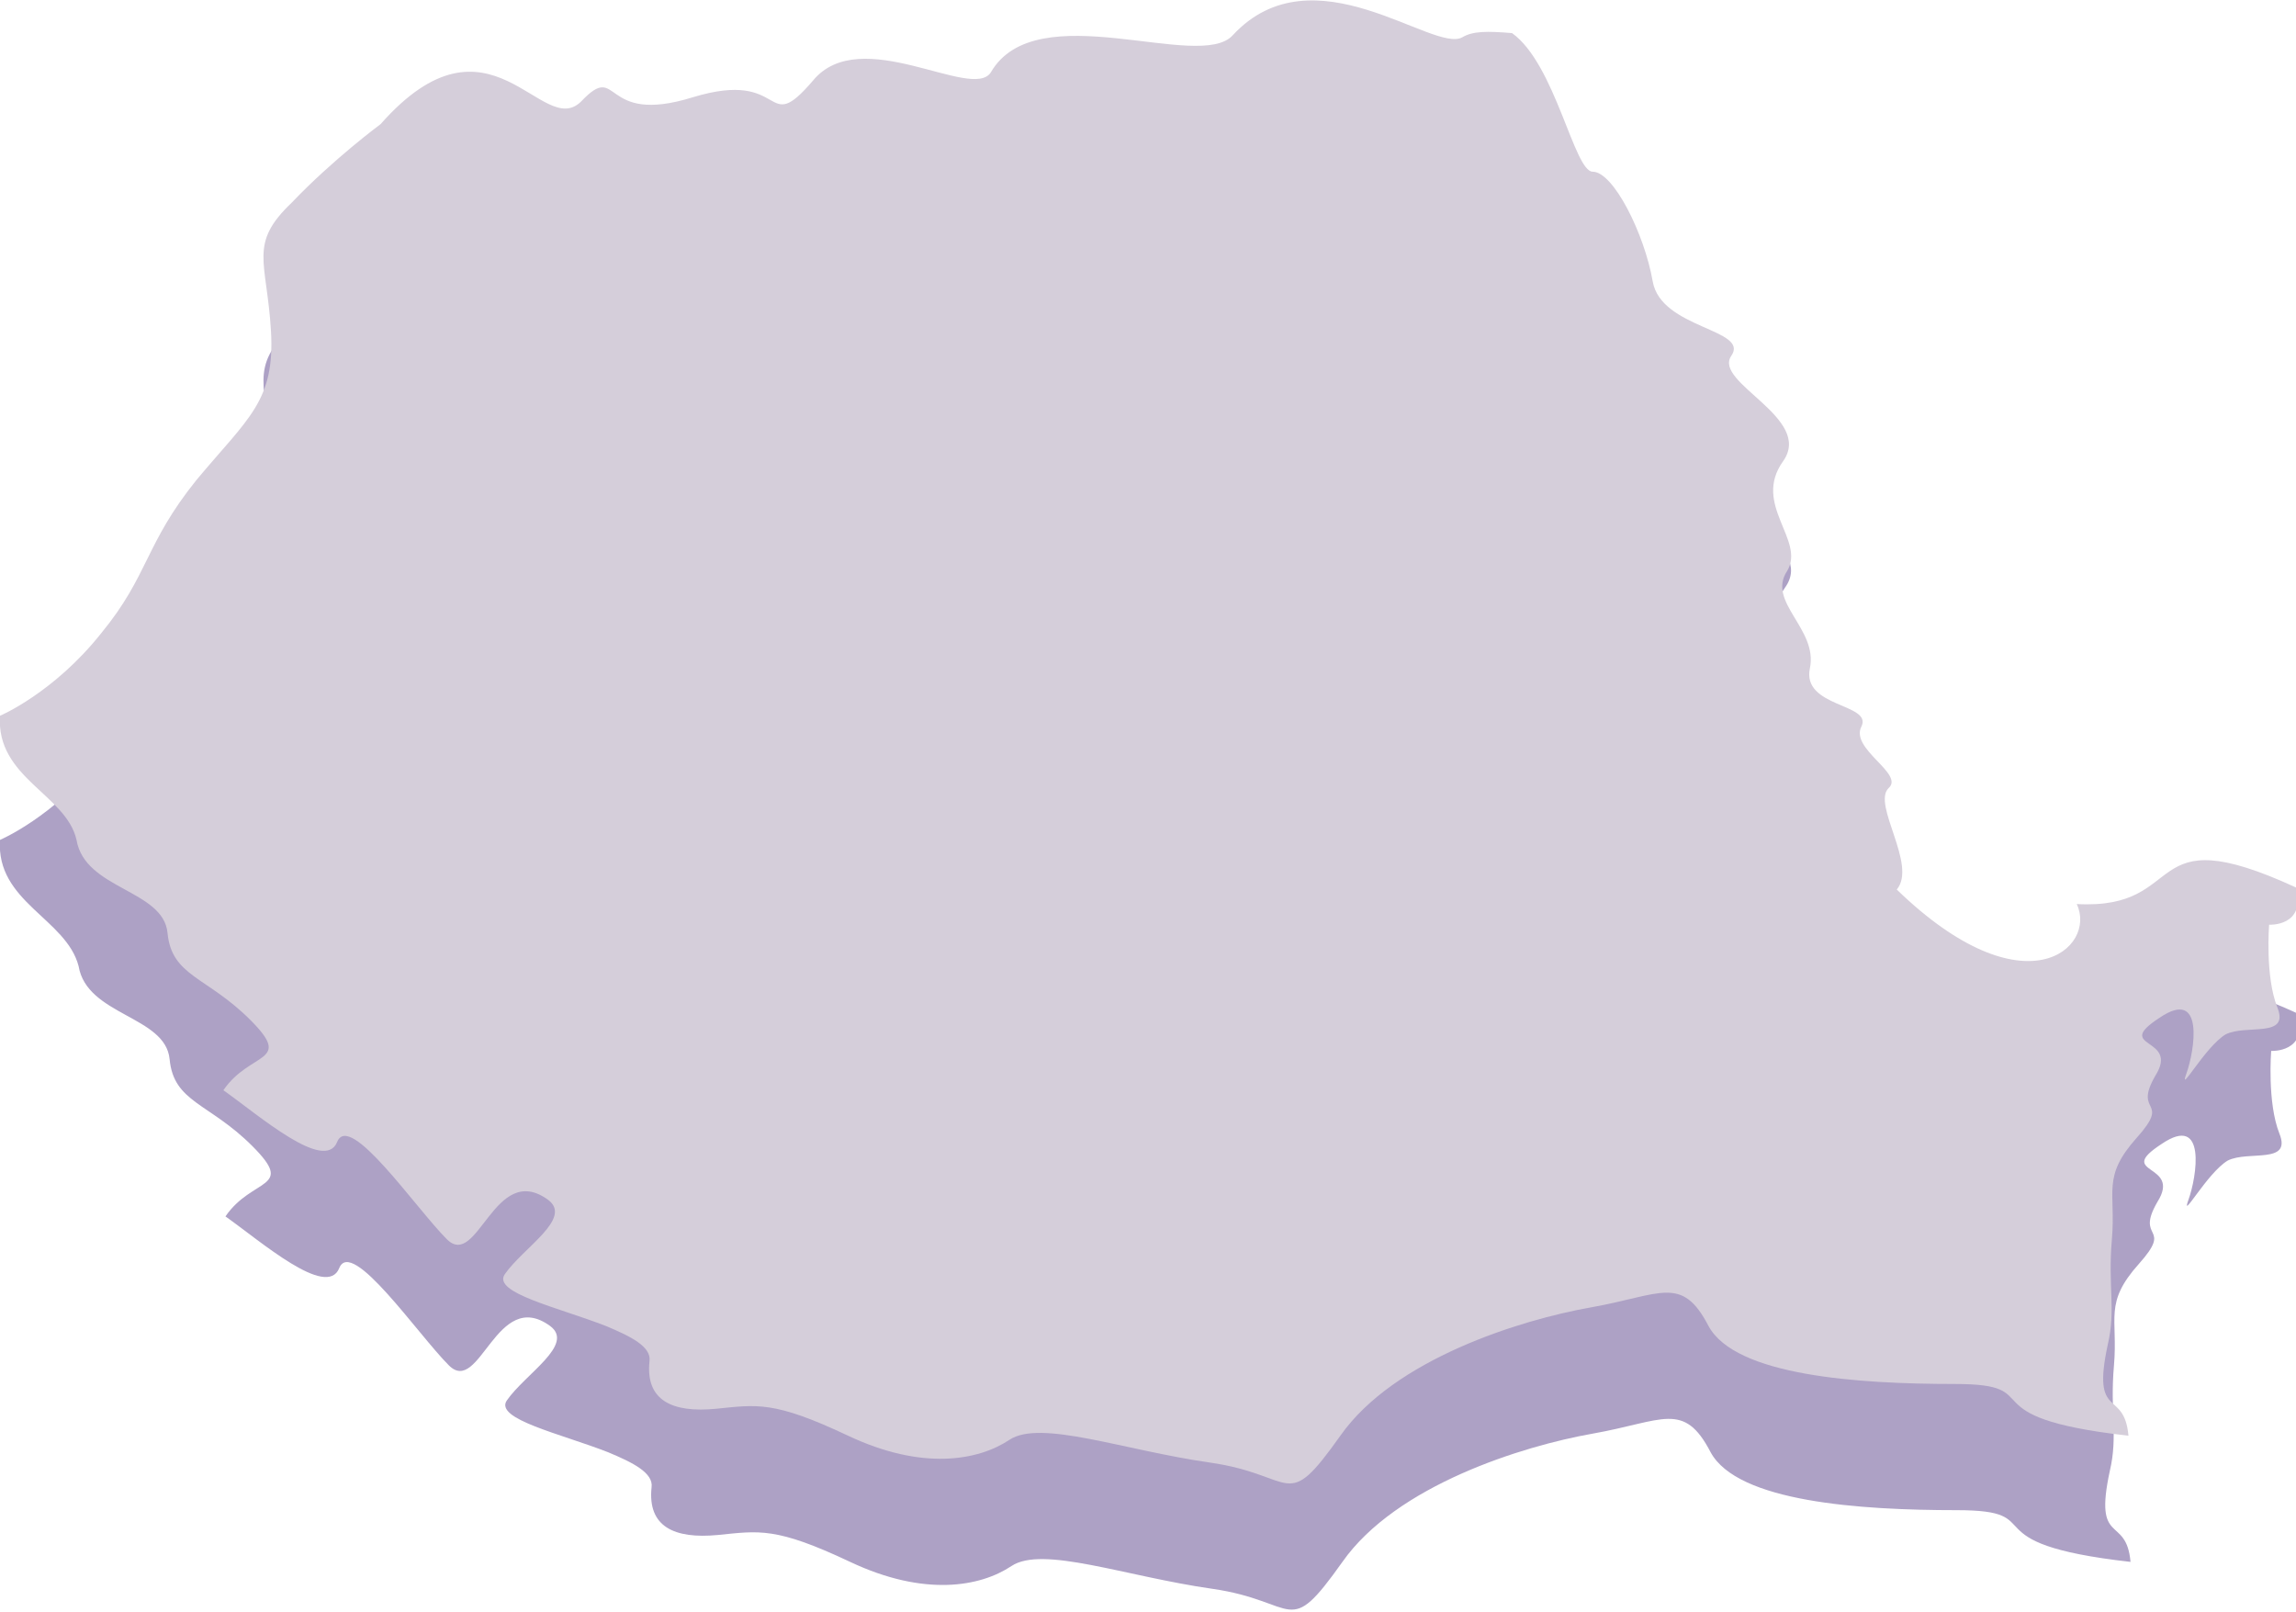
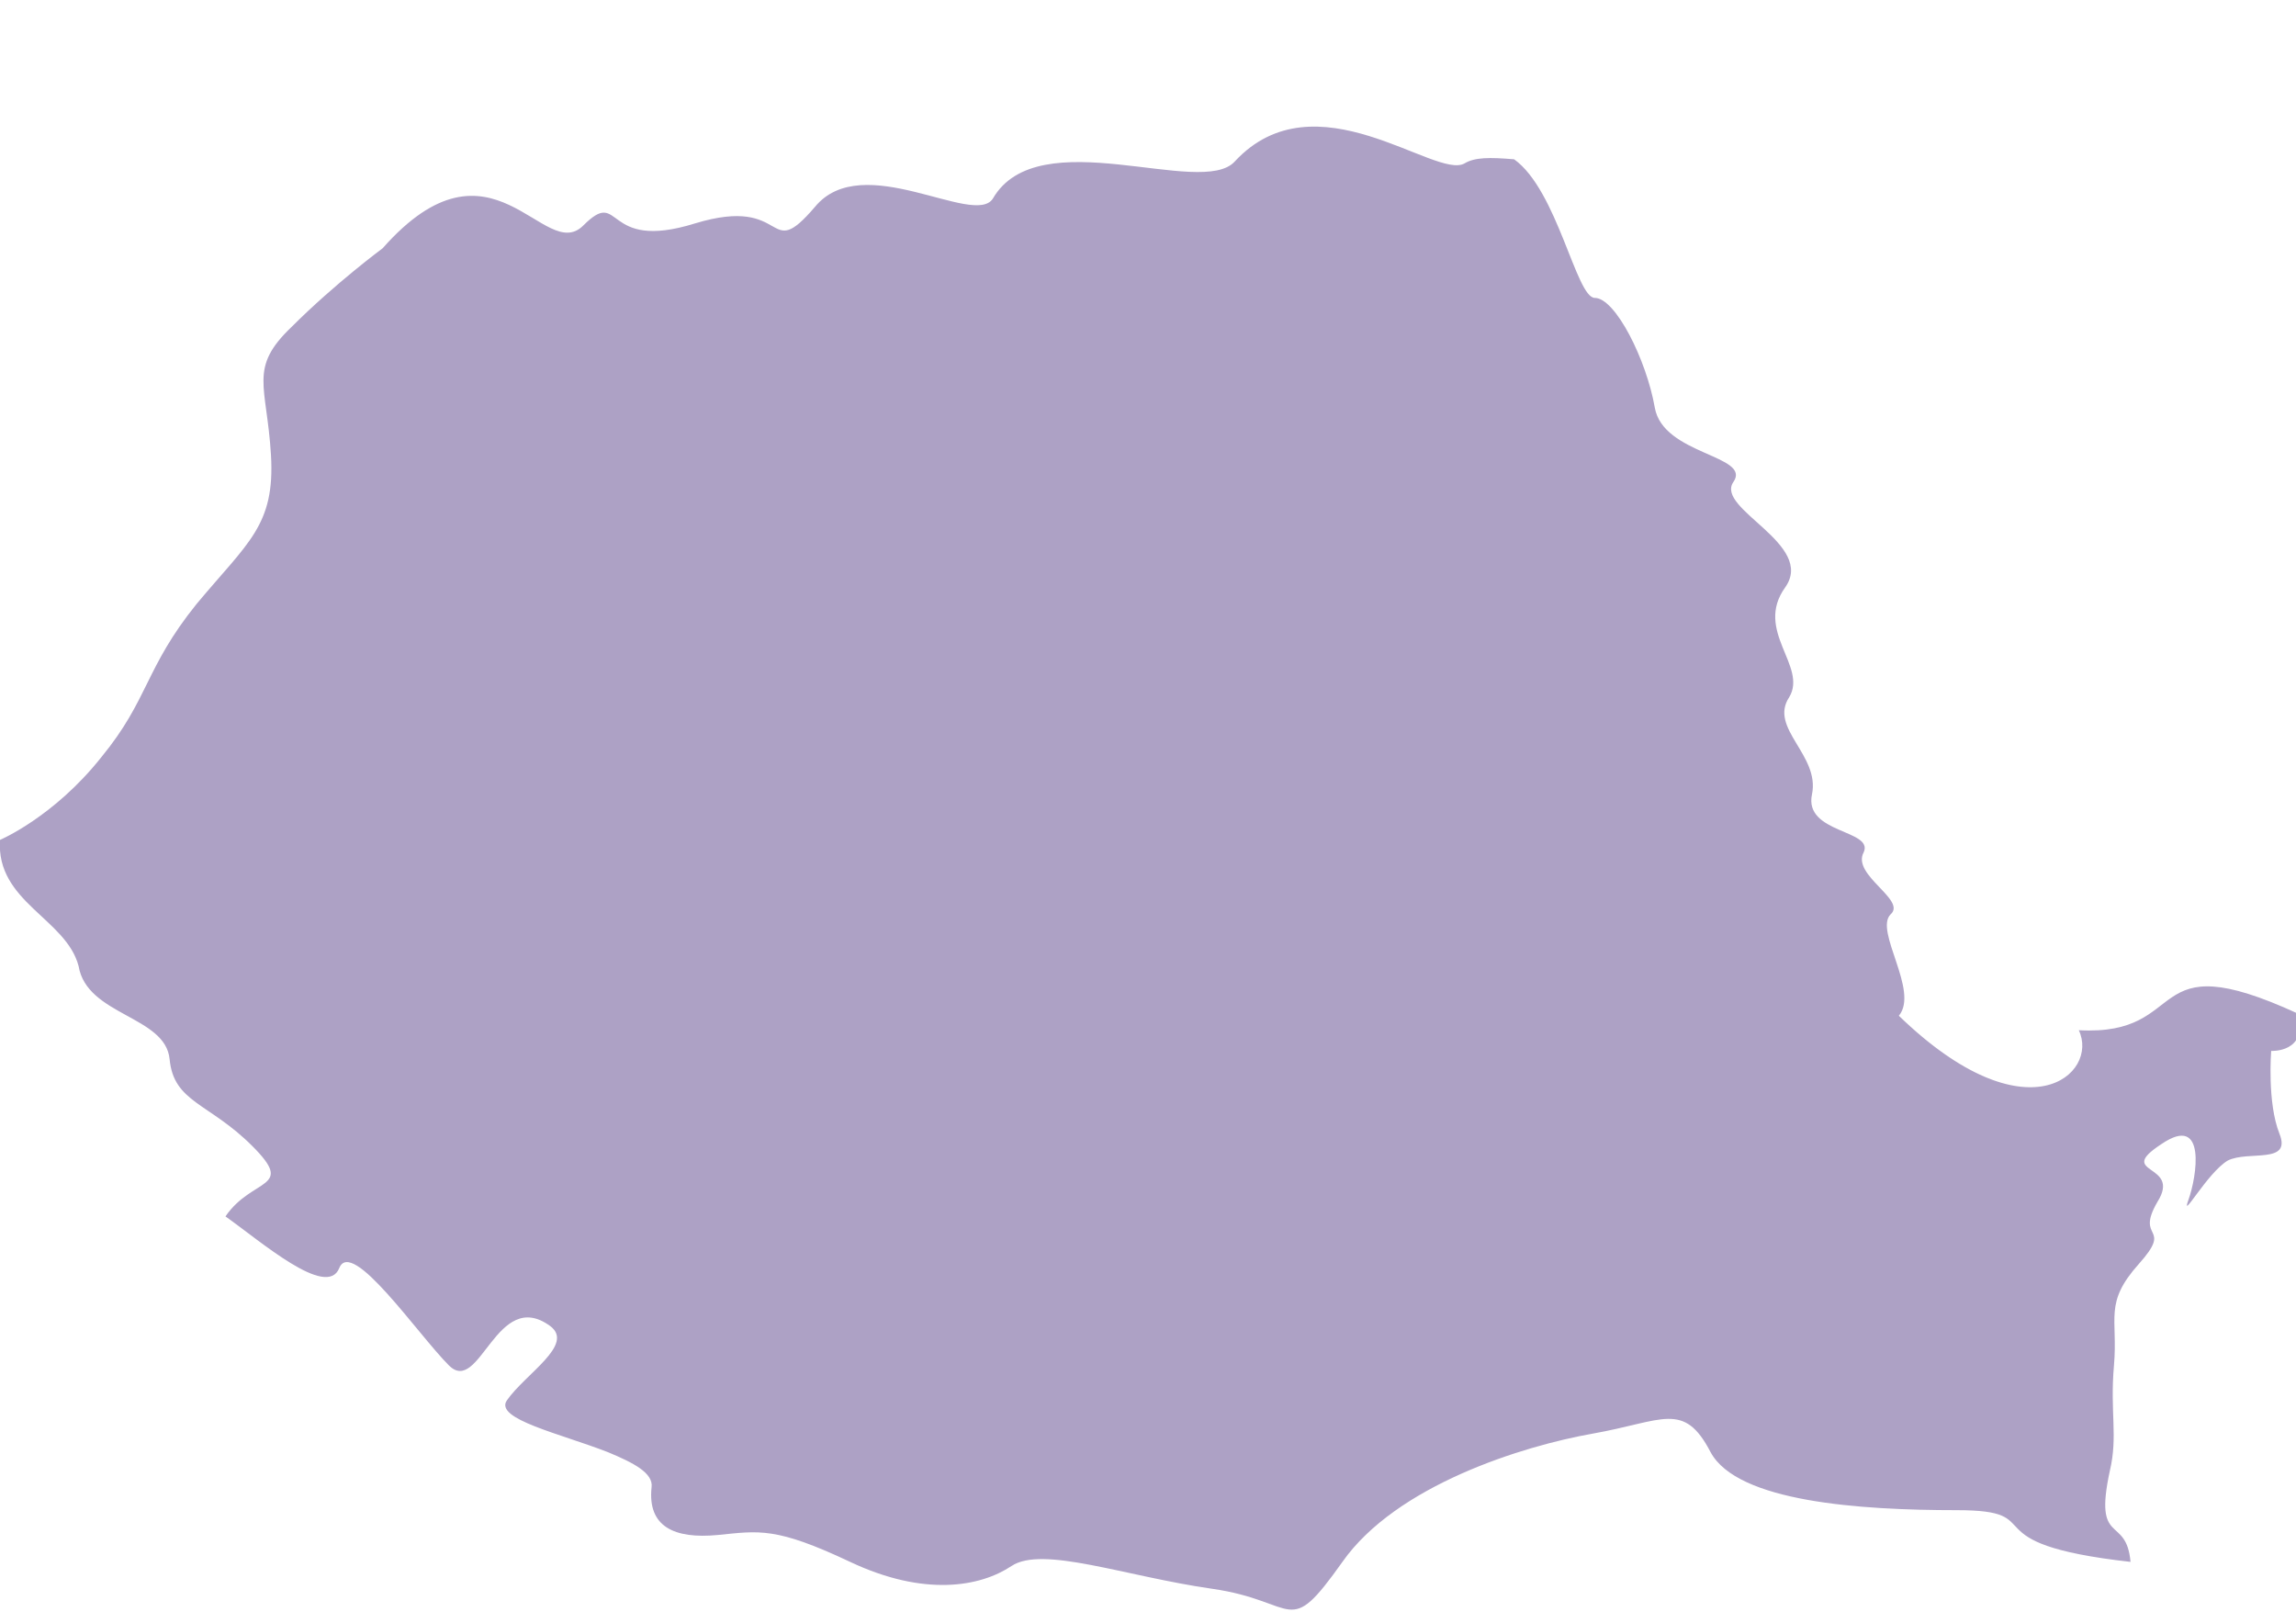
<svg xmlns="http://www.w3.org/2000/svg" version="1.1" x="0px" y="0px" viewBox="0 0 111 77.9" style="enable-background:new 0 0 111 77.9;" xml:space="preserve">
  <style type="text/css">
	.loc-svg-11{fill-rule:evenodd;clip-rule:evenodd;fill:#ADA1C5;}
	.loc-svg-12{fill-rule:evenodd;clip-rule:evenodd;fill:#D5CEDA;}
</style>
  <path class="loc-svg-11" d="M0,40.6c0,0,2.6-1.1,4.9-4c2.3-2.8,2.1-4.3,4.6-7.4c2.5-3,3.8-3.8,3.6-7.2c-0.2-3.4-1.1-4.2,1-6.2  c2.1-2.1,4.4-3.8,4.4-3.8c5.3-6,7.8,0.8,9.7-1.1c1.9-1.9,0.9,1.3,5.4-0.1c4.6-1.4,3.4,2,5.8-0.8c2.3-2.8,7.7,1,8.6-0.4  c2.2-3.8,10.1,0,11.7-1.8c3.9-4.2,9.7,0.9,11.1,0.1c0.5-0.3,1.2-0.3,2.4-0.2c2.1,1.5,3,6.7,3.9,6.7c1,0,2.5,3,2.9,5.3  s4.7,2.3,3.8,3.6c-0.9,1.3,4,3,2.5,5.1c-1.5,2.1,1.1,3.8,0.2,5.3c-1,1.5,1.5,2.8,1.1,4.7s3,1.7,2.5,2.8c-0.6,1.1,2.1,2.3,1.3,3  c-0.8,0.8,1.4,3.7,0.4,4.9c6.2,6,9.7,2.8,8.7,0.7c5.5,0.3,3-4.3,10.6-0.8c0.5,1.9-1.3,1.8-1.3,1.8s-0.2,2.5,0.4,4  c0.6,1.5-1.5,0.8-2.5,1.3c-1,0.6-2.3,3-1.9,1.9c0.4-1.1,0.9-4.2-1.3-2.7c-2.3,1.5,1,0.9-0.2,2.8c-1.1,1.9,0.8,1.1-0.9,3  c-1.7,1.9-1,2.6-1.2,4.9c-0.2,2.3,0.2,3.4-0.2,5.1c-0.8,3.7,0.8,2.1,1,4.4c-8-0.9-3.7-2.5-8.4-2.5s-10.6-0.4-11.9-2.8  c-1.3-2.5-2.3-1.5-5.7-0.9c-3.4,0.6-9.5,2.5-12.1,6.2c-2.7,3.8-2.1,1.9-6.3,1.3c-4.2-0.6-8.2-2.1-9.7-1.1c-1.5,1-4.2,1.5-7.8-0.2  c-3.6-1.7-4.4-1.5-6.4-1.3c-2.1,0.2-3.4-0.4-3.2-2.3c0.1-0.7-0.9-1.2-2.1-1.7c-2.3-0.9-5.5-1.6-4.9-2.5c0.9-1.3,3.3-2.7,2.1-3.6  c-2.6-1.9-3.4,3.4-4.9,1.9c-1.5-1.5-4.7-6.2-5.3-4.7c-0.6,1.5-3.8-1.3-5.5-2.5c1.3-1.9,3.4-1.3,1.3-3.4c-2.1-2.1-3.8-2.1-4-4.2  c-0.2-2.1-4-2.1-4.4-4.5C3.2,44.4-0.2,43.6,0,40.6L0,40.6z" />
-   <path class="loc-svg-12" d="M0,34.6c0,0,2.6-1.1,4.9-4c2.3-2.8,2.1-4.3,4.6-7.4c2.5-3,3.8-3.8,3.6-7.2c-0.2-3.4-1.1-4.2,1-6.2  C16.1,7.7,18.4,6,18.4,6c5.3-6,7.8,0.8,9.7-1.1C30,2.9,29,6.1,33.5,4.7c4.6-1.4,3.4,2,5.8-0.8c2.3-2.8,7.7,1,8.6-0.4  c2.2-3.8,10.1,0,11.7-1.8c3.9-4.2,9.7,0.9,11.1,0.1c0.5-0.3,1.2-0.3,2.4-0.2c2.1,1.5,3,6.7,3.9,6.7c1,0,2.5,3,2.9,5.3  s4.7,2.3,3.8,3.6c-0.9,1.3,4,3,2.5,5.1c-1.5,2.1,1.1,3.8,0.2,5.3c-1,1.5,1.5,2.8,1.1,4.7c-0.4,1.9,3,1.7,2.5,2.8  c-0.6,1.1,2.1,2.3,1.3,3c-0.8,0.8,1.4,3.7,0.4,4.9c6.2,6,9.7,2.8,8.7,0.7c5.5,0.3,3-4.3,10.6-0.8c0.5,1.9-1.3,1.8-1.3,1.8  s-0.2,2.5,0.4,4c0.6,1.5-1.5,0.8-2.5,1.3c-1,0.6-2.3,3-1.9,1.9c0.4-1.1,0.9-4.2-1.3-2.7c-2.3,1.5,1,0.9-0.2,2.8  c-1.1,1.9,0.8,1.1-0.9,3c-1.7,1.9-1,2.6-1.2,4.9c-0.2,2.3,0.2,3.4-0.2,5.1c-0.8,3.7,0.8,2.1,1,4.4c-8-0.9-3.7-2.5-8.4-2.5  s-10.6-0.4-11.9-2.8c-1.3-2.5-2.3-1.5-5.7-0.9c-3.4,0.6-9.5,2.5-12.1,6.2c-2.7,3.8-2.1,1.9-6.3,1.3c-4.2-0.6-8.2-2.1-9.7-1.1  c-1.5,1-4.2,1.5-7.8-0.2c-3.6-1.7-4.4-1.5-6.4-1.3c-2.1,0.2-3.4-0.4-3.2-2.3c0.1-0.7-0.9-1.2-2.1-1.7c-2.3-0.9-5.5-1.6-4.9-2.5  c0.9-1.3,3.3-2.7,2.1-3.6c-2.6-1.9-3.4,3.4-4.9,1.9c-1.5-1.5-4.7-6.2-5.3-4.7c-0.6,1.5-3.8-1.3-5.5-2.5c1.3-1.9,3.4-1.3,1.3-3.4  c-2.1-2.1-3.8-2.1-4-4.2c-0.2-2.1-4-2.1-4.4-4.5C3.2,38.4-0.2,37.6,0,34.6L0,34.6z" />
</svg>